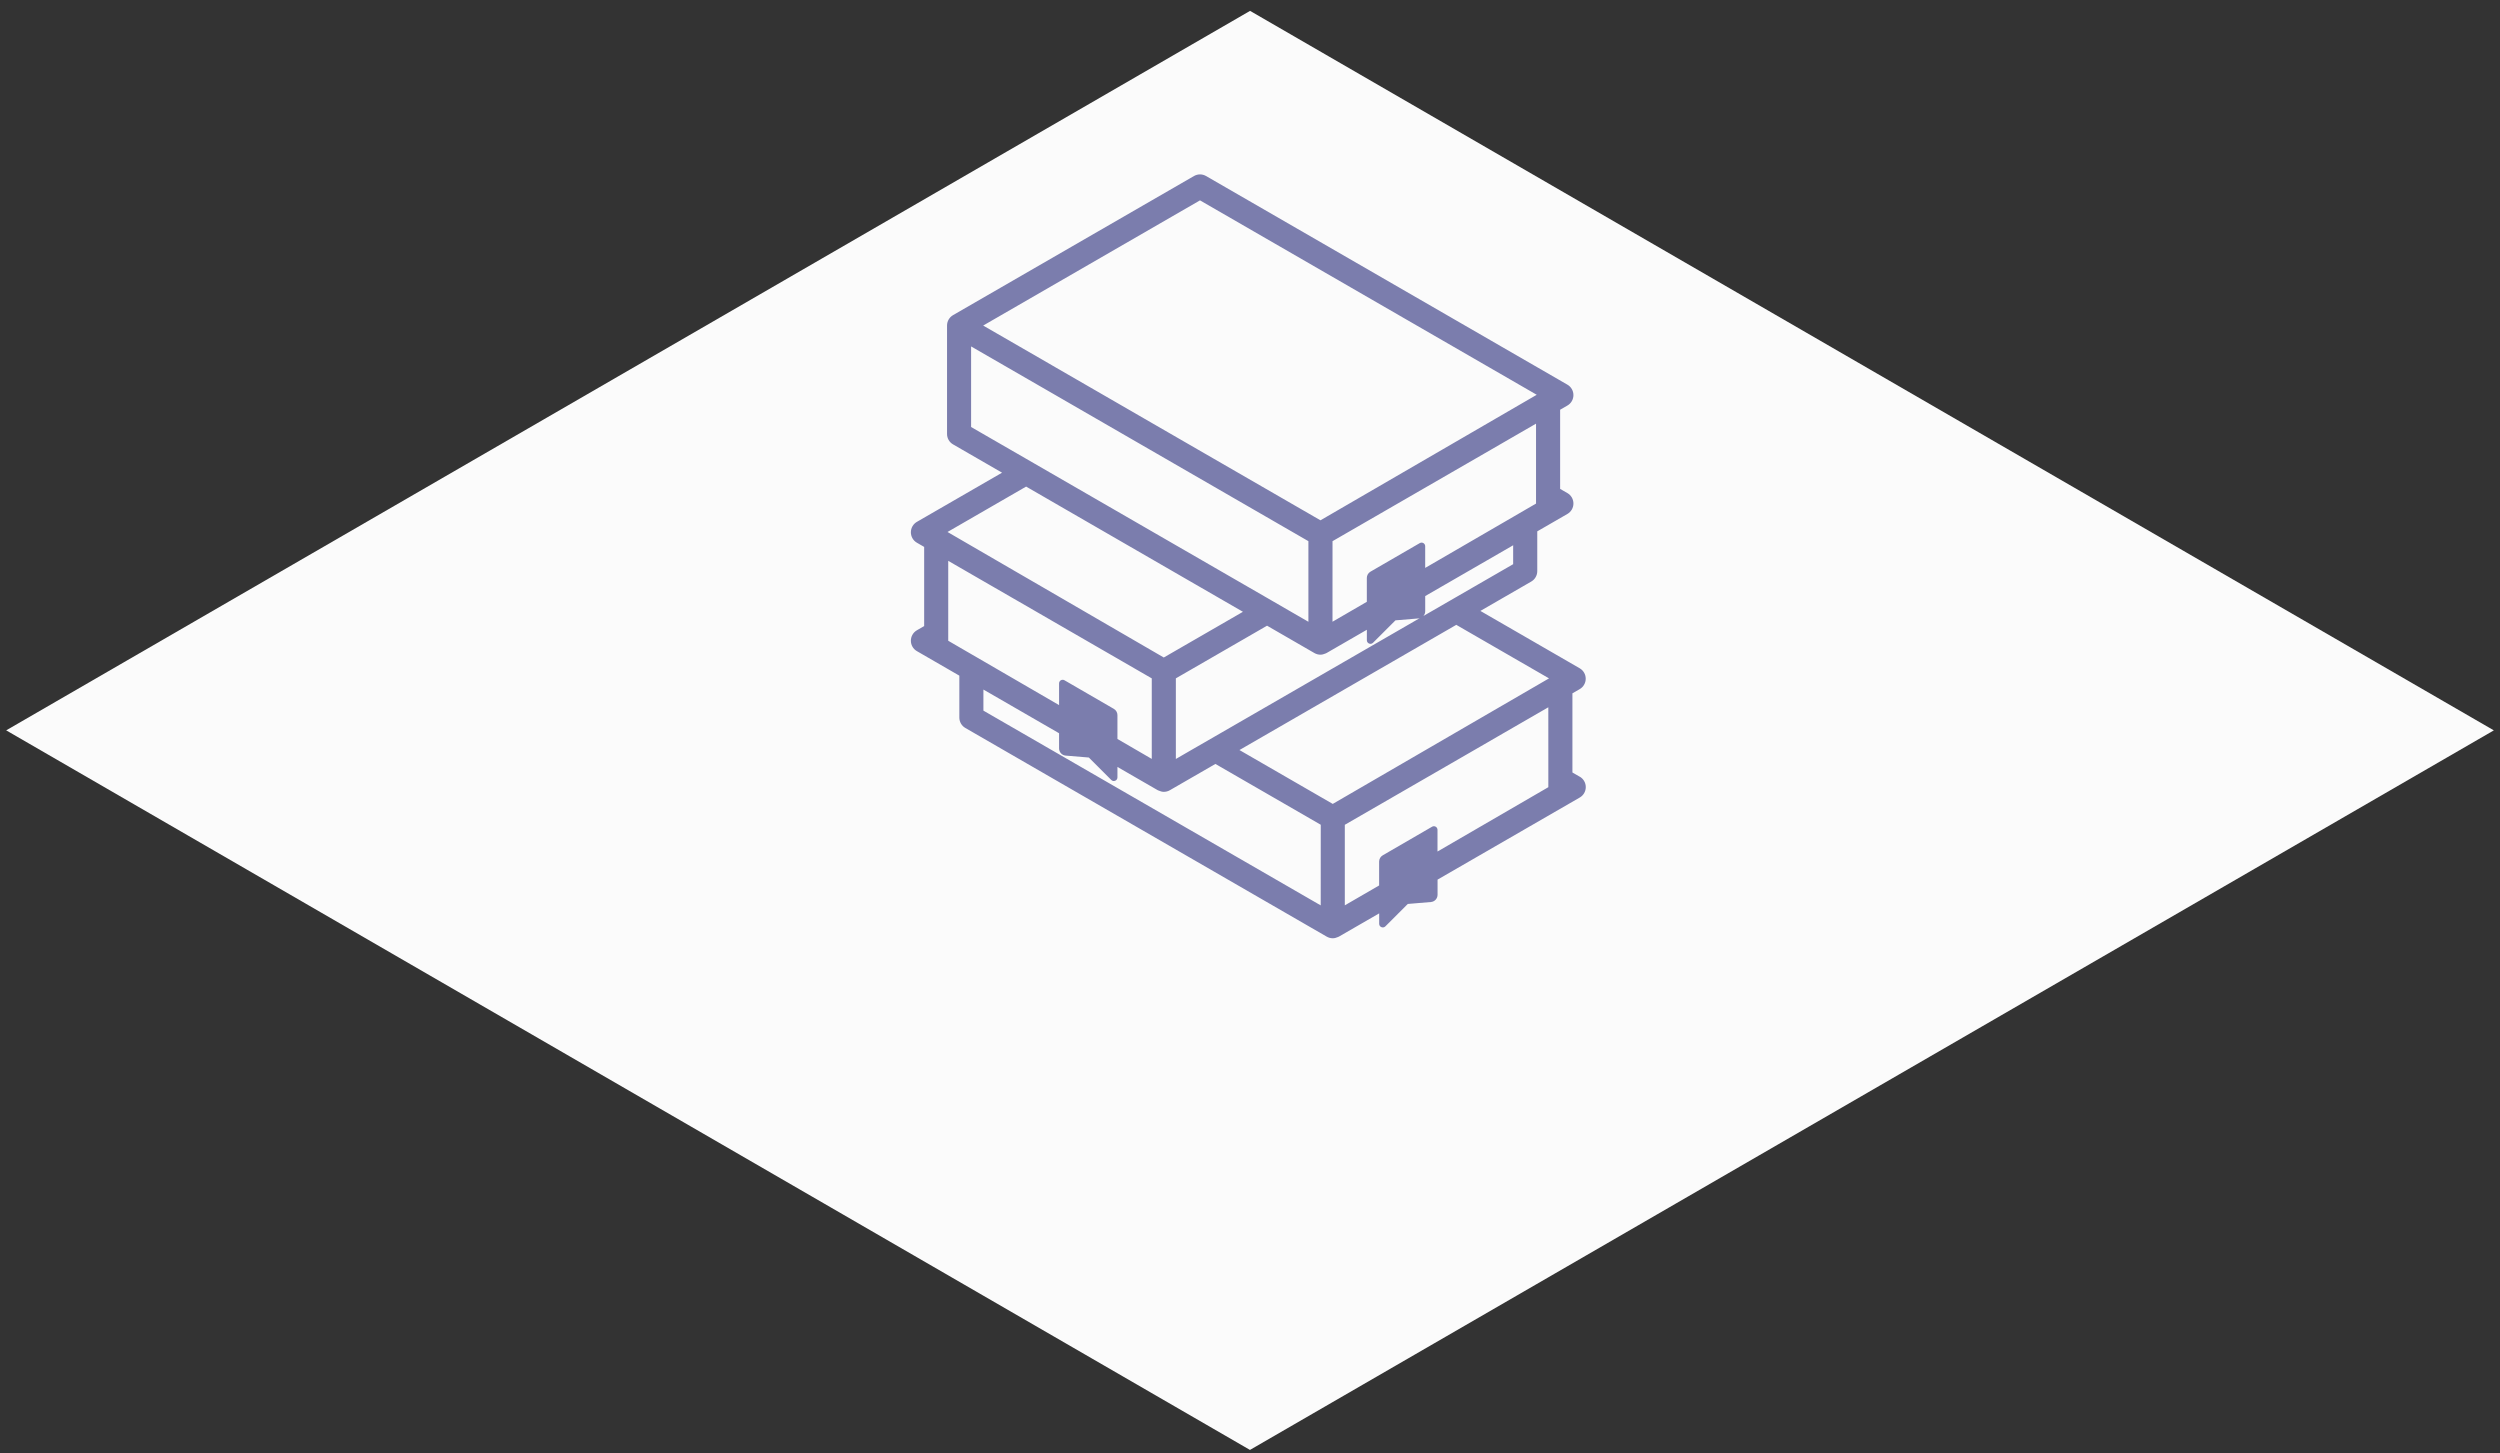
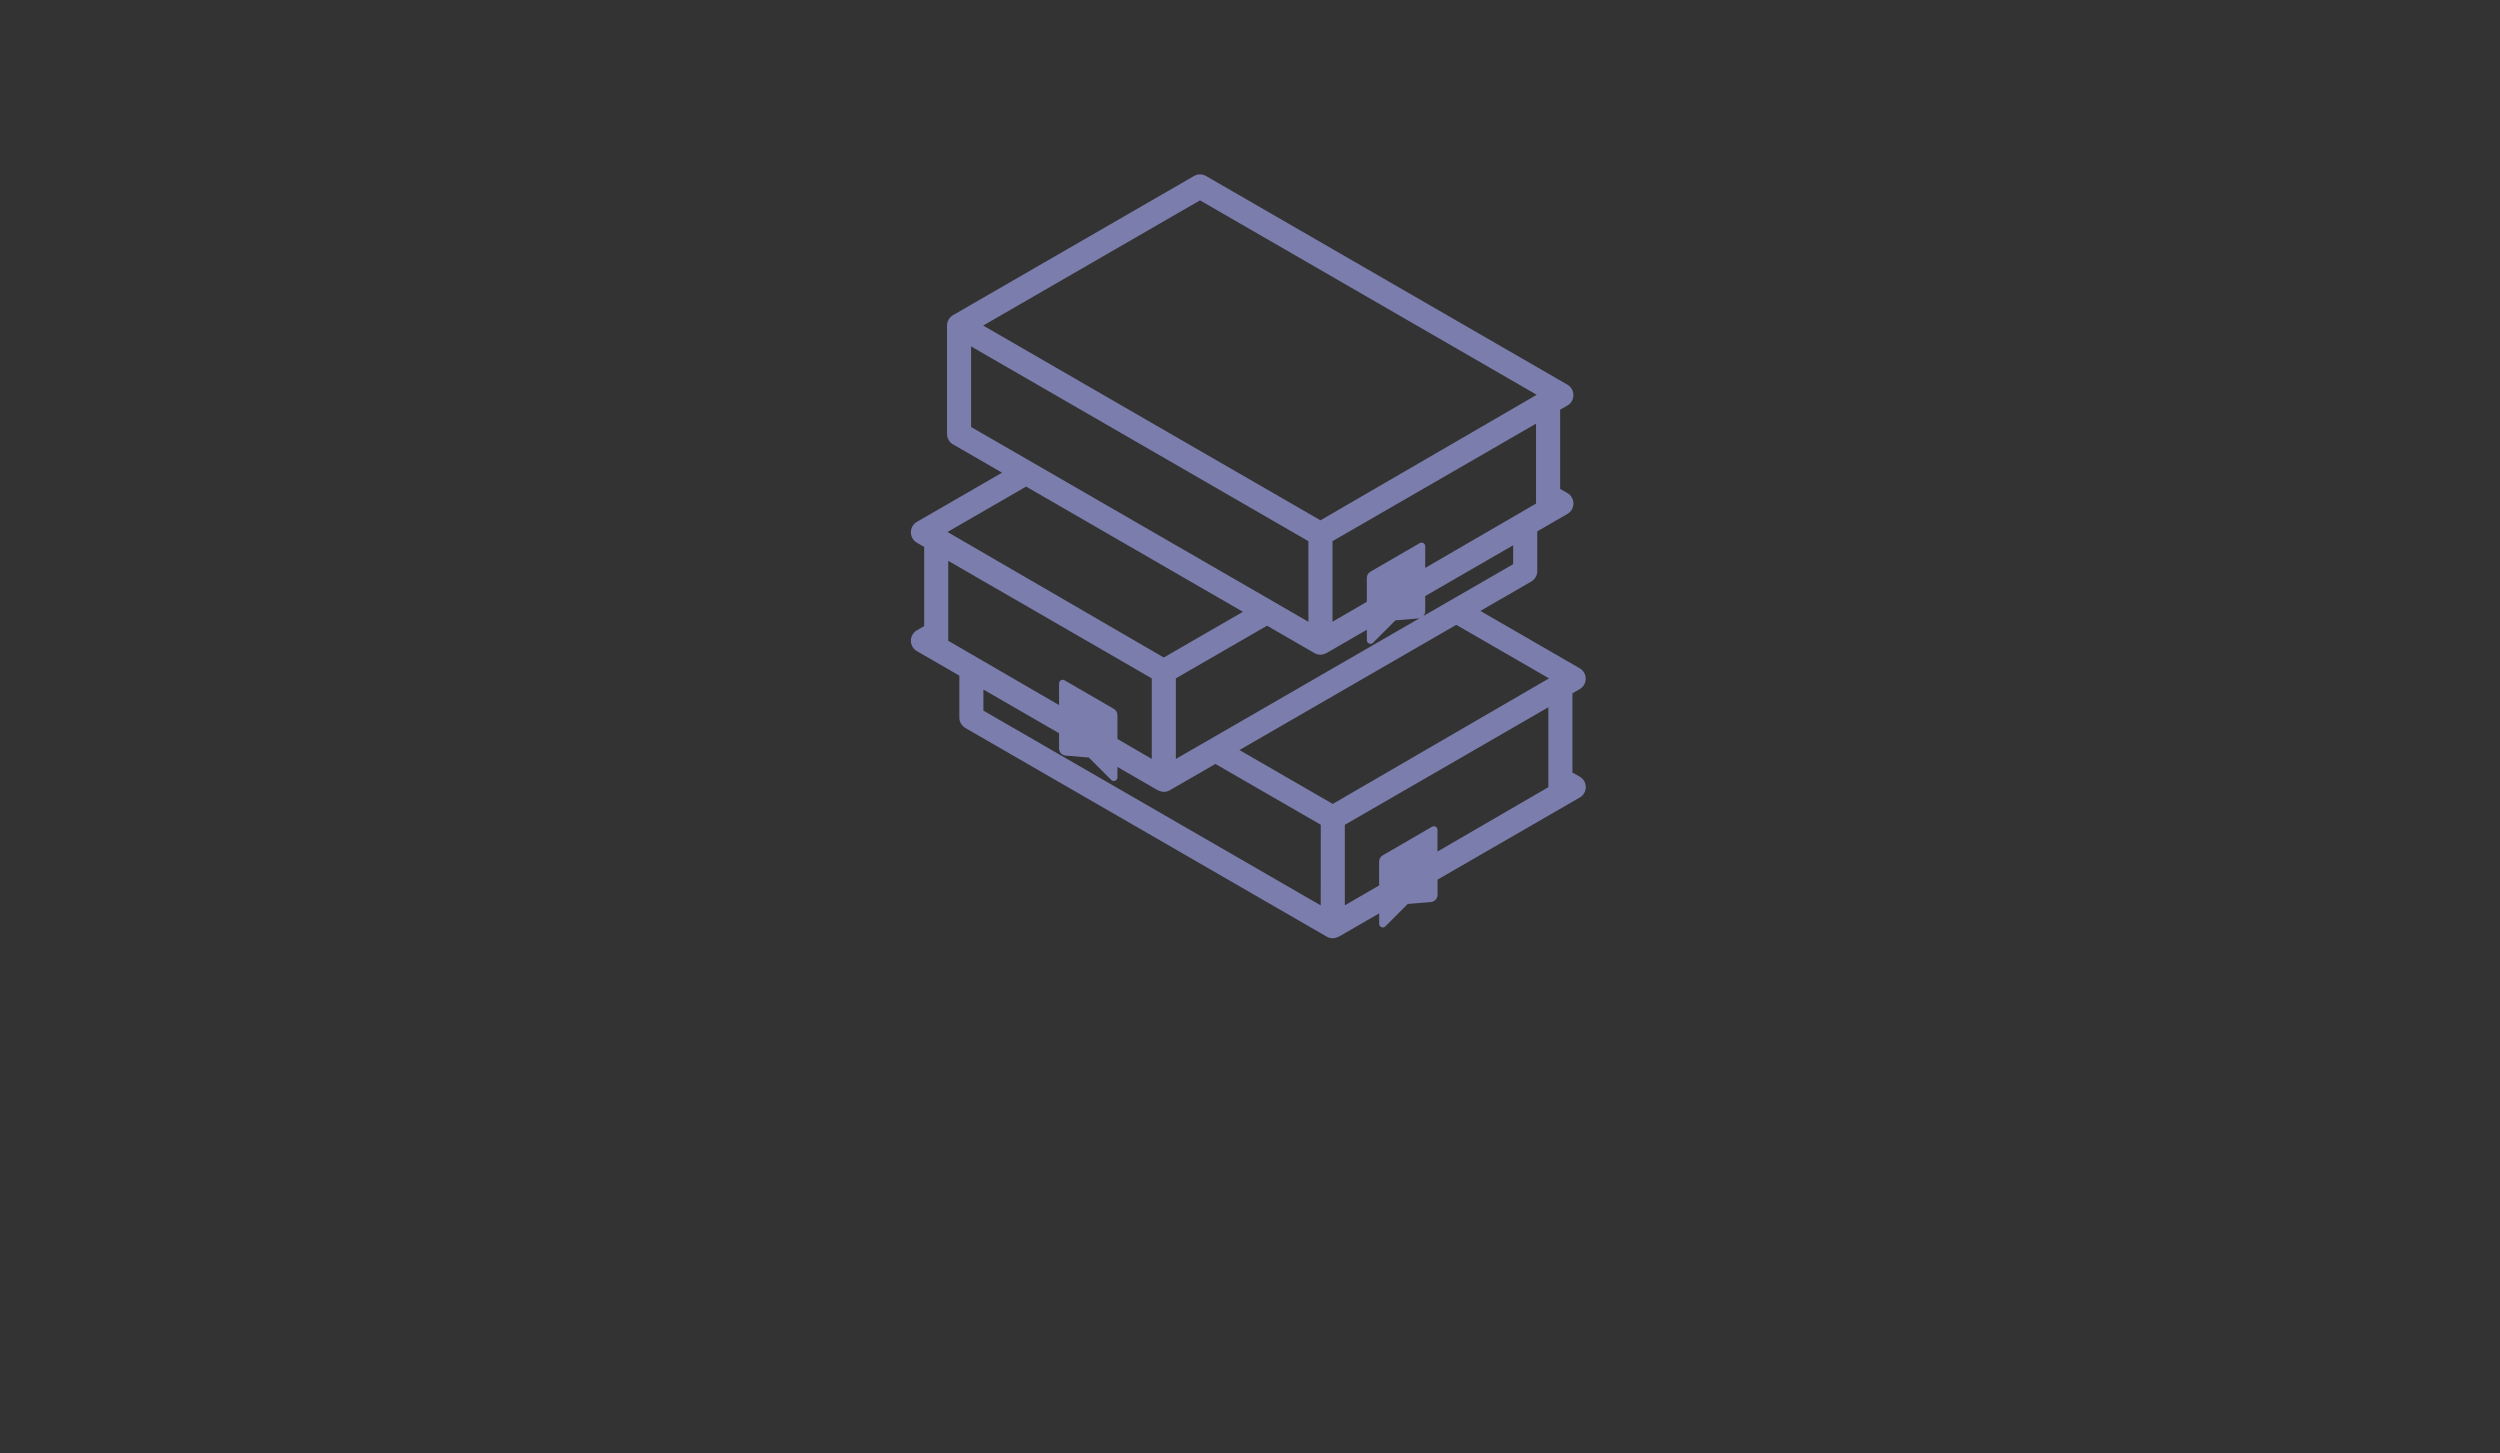
<svg xmlns="http://www.w3.org/2000/svg" height="75" viewBox="0 0 129 75" width="129">
  <rect x="0" y="0" width="129" height="75" fill="#333333" stroke="none" />
  <g fill="none" fill-rule="evenodd" transform="">
-     <path d="m.319 37.686 64.179 37.13 64.184-37.129-64.179-37.126z" fill="#fbfbfb" />
    <path d="m68.77 41.482-4.814-2.78 11.188-6.46 4.785 2.762zm11.124-2.339v1.436.04l-5.719 3.32v-1.119c0-.144-.155-.234-.28-.161l-2.546 1.476c-.116.067-.186.189-.186.322v1.232l-1.771 1.027v-4.156l6.966-4.021 1.242-.719 2.293-1.324zm-11.745 7.575-11.2-6.467-6.205-3.583v-.718-.369l3.904 2.254v.783c0 .193.149.356.342.371l1.194.099 1.158 1.158c.117.117.318.034.318-.132v-.54l2.049 1.183.032.018h.001c.006.004.012.005.019.008.012.007.025.011.039.016.081.036.167.06.254.06.107 0 .214-.028.311-.084l2.35-1.356 5.436 3.138zm-18.648-13.322-.572-.333v-.04-1.436-2.648l2.134 1.233.16.092 1.083.625.16.092 6.965 4.023v1.085 1.436 1.635l-1.771-1.029v-1.231c0-.134-.071-.256-.186-.323l-2.546-1.475c-.124-.072-.28.017-.28.162v1.119l-3.904-2.267zm3.447-8.288 11.188 6.461-4.084 2.358-6.486-3.765-1.241-.719-3.433-1.993zm-2.839-3.074v-.718-3.44l2.98 1.72 1.243.717 2.217 1.281 1.242.717 9.723 5.614v1.693 1.436 1.03l-.892-.515-1.243-.719-9.065-5.234-2.123-1.226-1.243-.718zm11.811-11.695 17.375 10.032-2.705 1.57-1.24.72-7.214 4.187-9.101-5.254-1.242-.718-3.272-1.889-.188-.109-.52-.301-3.081-1.778zm6.216 23.443c.088 0 .173-.024.254-.059.012-.006.026-.01.039-.017.006-.002.012-.004.018-.007.001-.001.001-.001.001-.001h.001l.032-.019 2.049-1.183v.539c0 .167.201.249.318.132l1.158-1.157 1.194-.099c.022-.002.041-.012.062-.017l-1.387.801-9.161 5.29-1.244.717-.796.461v-.921-1.435-1.804l4.706-2.717 2.446 1.413c.096.055.204.083.311.083zm.622-4.882v-.975l6.966-4.022.889-.513.353-.204.89-.515 1.403-.81v1.754.894 1.436.04l-1.18.686-4.539 2.634v-1.119c0-.144-.155-.234-.28-.161l-2.546 1.475c-.115.067-.186.19-.186.323v1.231l-1.771 1.028v-1.746zm9.321-.506v.718l-2.934 1.694-1.243.718-.457.263c.06-.065.096-.153.096-.247v-.783l4.539-2.621zm3.433 11.683-.375-.216v-4.085l.375-.216c.193-.111.311-.316.311-.539 0-.222-.118-.427-.311-.538l-5.124-2.959 2.624-1.515c.193-.111.311-.316.311-.538v-2.053l1.555-.898c.193-.111.311-.316.311-.538 0-.223-.118-.428-.311-.539l-.375-.216v-4.085l.375-.216c.193-.111.311-.316.311-.538 0-.223-.118-.428-.311-.539l-18.646-10.766c-.193-.111-.429-.111-.622 0l-12.432 7.178c-.193.111-.311.316-.311.538v5.594c0 .223.118.428.311.538l2.528 1.46-4.394 2.537c-.193.111-.311.316-.311.538 0 .223.118.428.311.539l.375.216v4.085l-.375.216c-.193.112-.311.317-.311.539 0 .223.118.428.311.538l2.19 1.265v2.162c0 .222.118.428.311.538l18.648 10.768c.096.055.204.083.311.083.088 0 .173-.024.254-.059.012-.006.026-.009.039-.017.006-.002.013-.004.018-.007h.001.001l.032-.019 2.049-1.183v.539c0 .167.201.249.319.132l1.157-1.157 1.194-.1c.193-.016.342-.178.342-.372v-.783l7.337-4.236c.193-.111.311-.316.311-.539 0-.222-.118-.427-.311-.538z" fill="#7b7dad" />
  </g>
</svg>